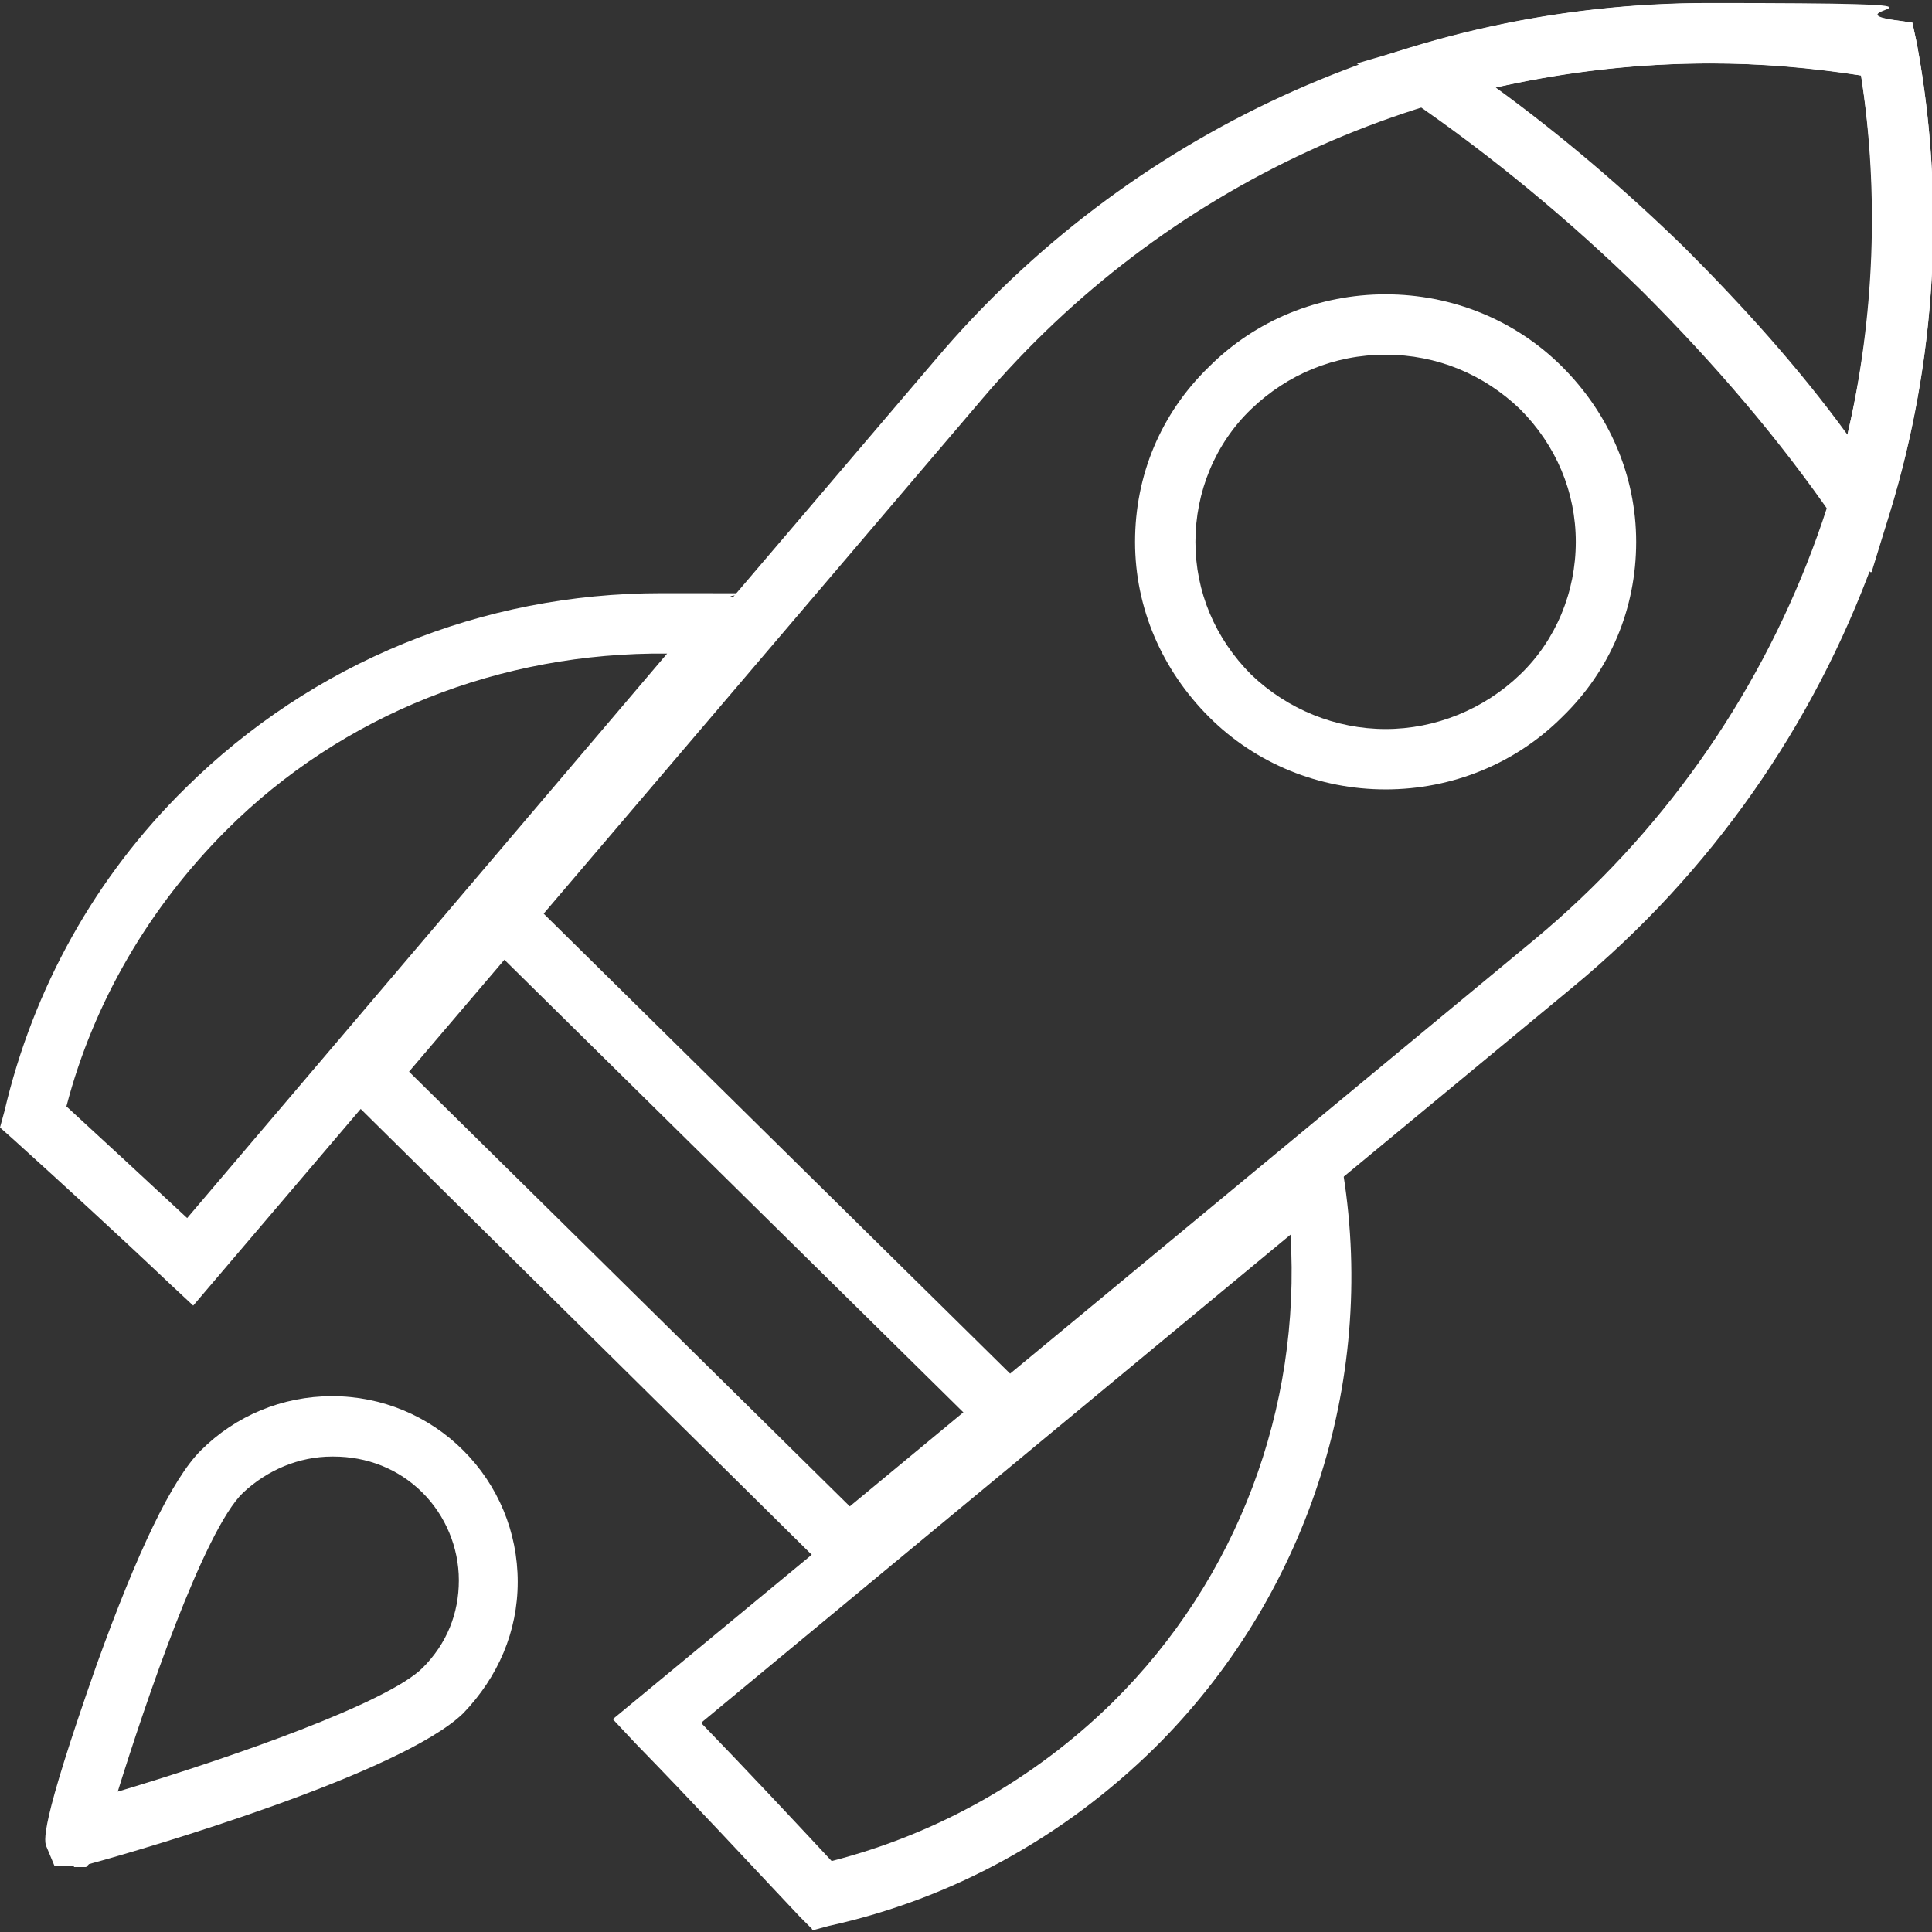
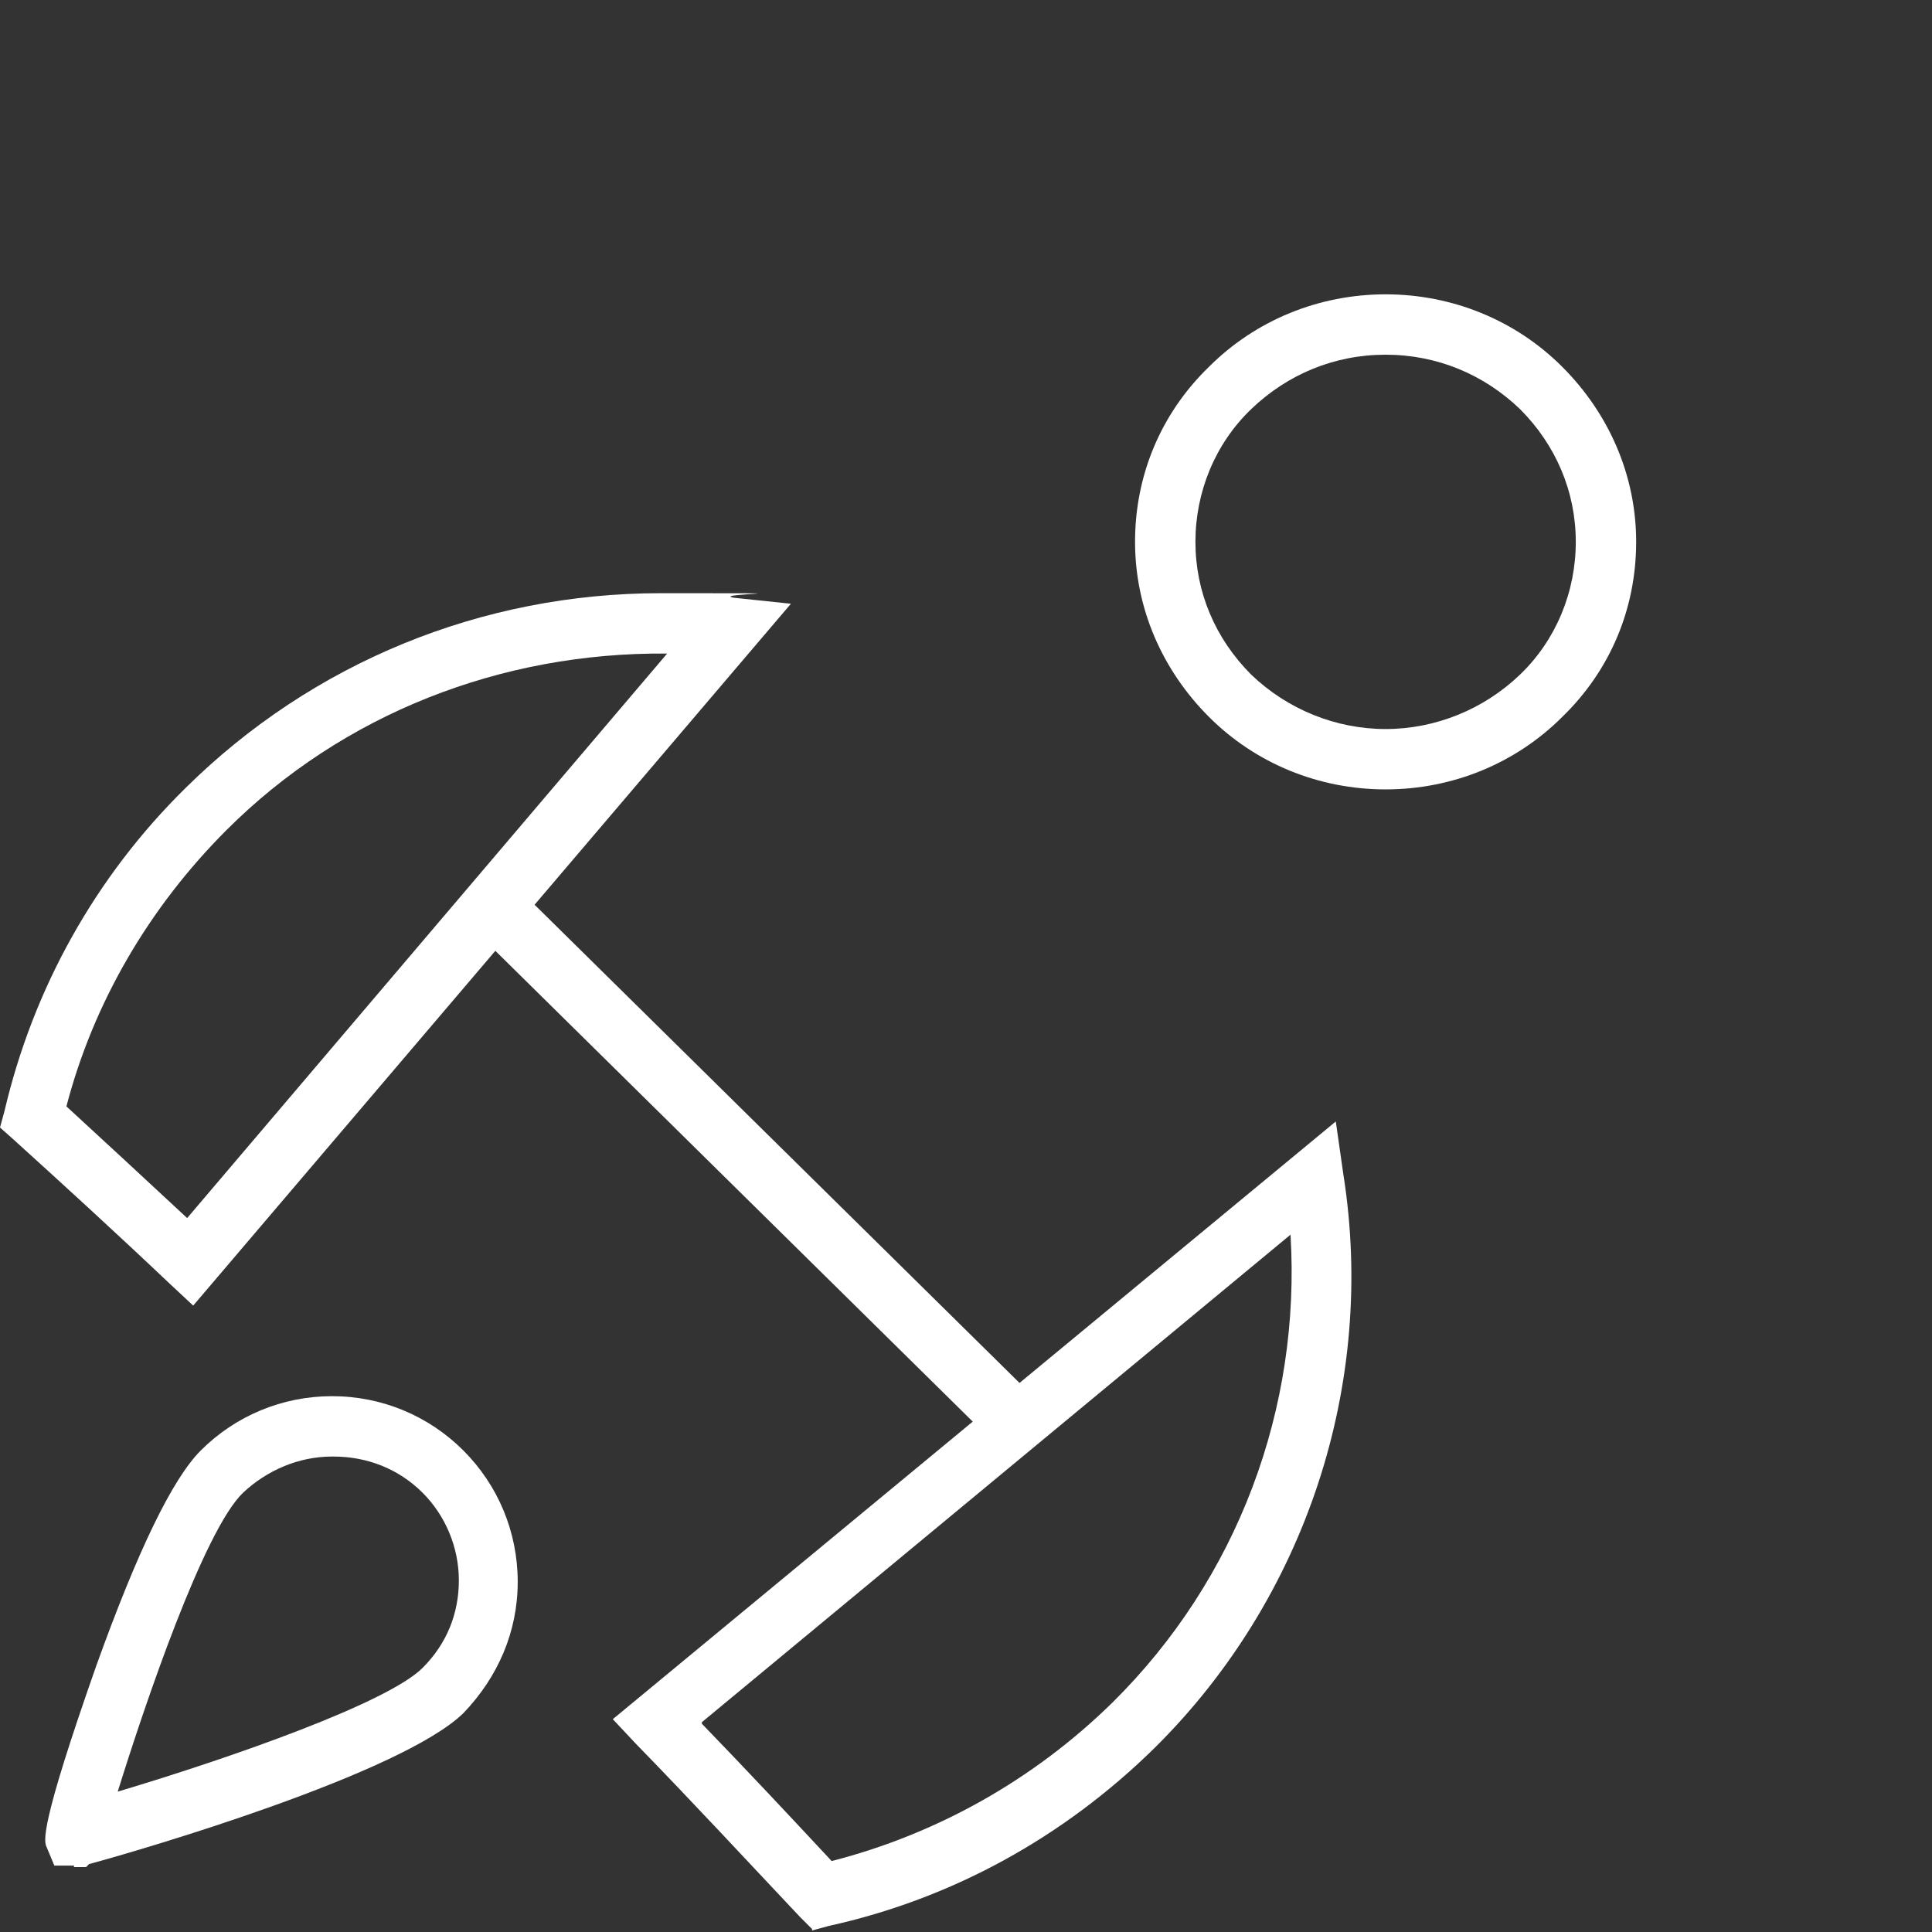
<svg xmlns="http://www.w3.org/2000/svg" id="Layer_1" version="1.1" viewBox="0 0 128 128">
  <rect x="0" y="0" width="128" height="128" fill="#333333" stroke="none" />
  &lt;!-- Generator: Adobe Illustrator 29.1.0, SVG Export Plug-In . SVG Version: 2.1.0 Build 142)  --&gt;
  <defs>
    <style>
      .st0 {
        fill: #fff;
      }
    </style>
  </defs>
  <g>
    <path class="st0" d="M12.8,86.5l-1.5-1.4c-3.8-3.6-7.2-6.7-10.4-9.6l-.9-.8.3-1.1c1.9-8.1,6-15.5,12-21.4,8.4-8.3,19.6-12.9,31.5-12.9s3.2,0,4.8.3l3.8.4L12.8,86.5ZM4.4,73.3c2.5,2.3,5.1,4.7,8,7.4l31.8-37.4c-11-.1-21.5,4-29.2,11.7-5.1,5.1-8.8,11.4-10.6,18.3Z" />
    <path class="st0" d="M53.8,127.8l-.8-.8c-3.4-3.6-7-7.5-10.9-11.5l-1.5-1.6,47.9-39.6.5,3.5c2.2,13.9-2.5,28.1-12.5,38-6,5.9-13.4,10-21.6,11.8l-1.1.3ZM46.5,114.2c3,3.1,5.9,6.2,8.6,9.1,7-1.8,13.4-5.4,18.6-10.5,8.3-8.2,12.5-19.5,11.8-31l-39,32.3Z" />
  </g>
-   <path class="st0" d="M56,105.2l-34.4-34L62,23.8C74.7,8.8,93.4.2,113.2.2s8.1.4,12.1,1.1l1.4.2.3,1.4c4.3,23.3-4.4,47.3-22.8,62.5l-48.1,39.8ZM27.1,71l29.2,28.8,45.3-37.5c16.9-14,25.1-35.9,21.7-57.3-3.3-.5-6.6-.8-10-.8-18.7,0-36.2,8.1-48.2,22.2l-38,44.6Z" />
  <path class="st0" d="M4.9,123.6h-1.3l-.5-1.2c-.2-.4-.5-1.3,3.3-12.1,2.7-7.5,5-12.3,6.9-14.2,2.3-2.3,5.4-3.6,8.7-3.6s6.4,1.3,8.7,3.6c2.3,2.3,3.6,5.4,3.6,8.7s-1.3,6.3-3.6,8.7c-4.1,4-21.1,9-24.8,10l-.2.2h-.8ZM22,96.5c-2.2,0-4.3.9-5.9,2.4-2.6,2.5-6.5,14-8.3,19.8,7.7-2.3,17.9-5.9,20.2-8.2,1.6-1.6,2.4-3.6,2.4-5.8s-.9-4.3-2.4-5.8c-1.6-1.6-3.7-2.4-5.9-2.4Z" />
-   <path class="st0" d="M123.9,37.9l-2.3-3.4c-3.7-5.4-8.1-10.5-12.8-15.2-4.8-4.7-10-9-15.4-12.7l-3.5-2.4,4.1-1.2C104,0,114.9-.6,125.3,1.3l1.4.2.3,1.4c1.9,10.3,1.3,21-1.8,31.1l-1.2,3.9ZM99.1,5.8c4.4,3.2,8.6,6.8,12.5,10.6,3.9,3.9,7.6,8,10.8,12.4,1.8-7.8,2.1-16,.9-23.8-8-1.3-16.2-1-24.2.8Z" />
  <path class="st0" d="M91.8,52.3c-4.4,0-8.6-1.7-11.7-4.8-3.1-3.1-4.9-7.2-4.9-11.6s1.7-8.5,4.9-11.6c3.1-3.1,7.3-4.8,11.7-4.8s8.6,1.7,11.7,4.8c3.1,3.1,4.9,7.2,4.9,11.6s-1.7,8.5-4.9,11.6c-3.1,3.1-7.3,4.8-11.7,4.8ZM91.8,23.5c-3.4,0-6.5,1.3-8.9,3.6-2.4,2.3-3.7,5.5-3.7,8.8s1.3,6.4,3.7,8.8c2.4,2.3,5.6,3.6,8.9,3.6s6.5-1.3,8.9-3.6c2.4-2.3,3.7-5.5,3.7-8.8s-1.3-6.4-3.7-8.8c-2.4-2.3-5.5-3.6-8.9-3.6Z" />
  <rect class="st0" x="48" y="52.2" width="4" height="49.8" transform="translate(-40 58.6) rotate(-45.4)" />
</svg>